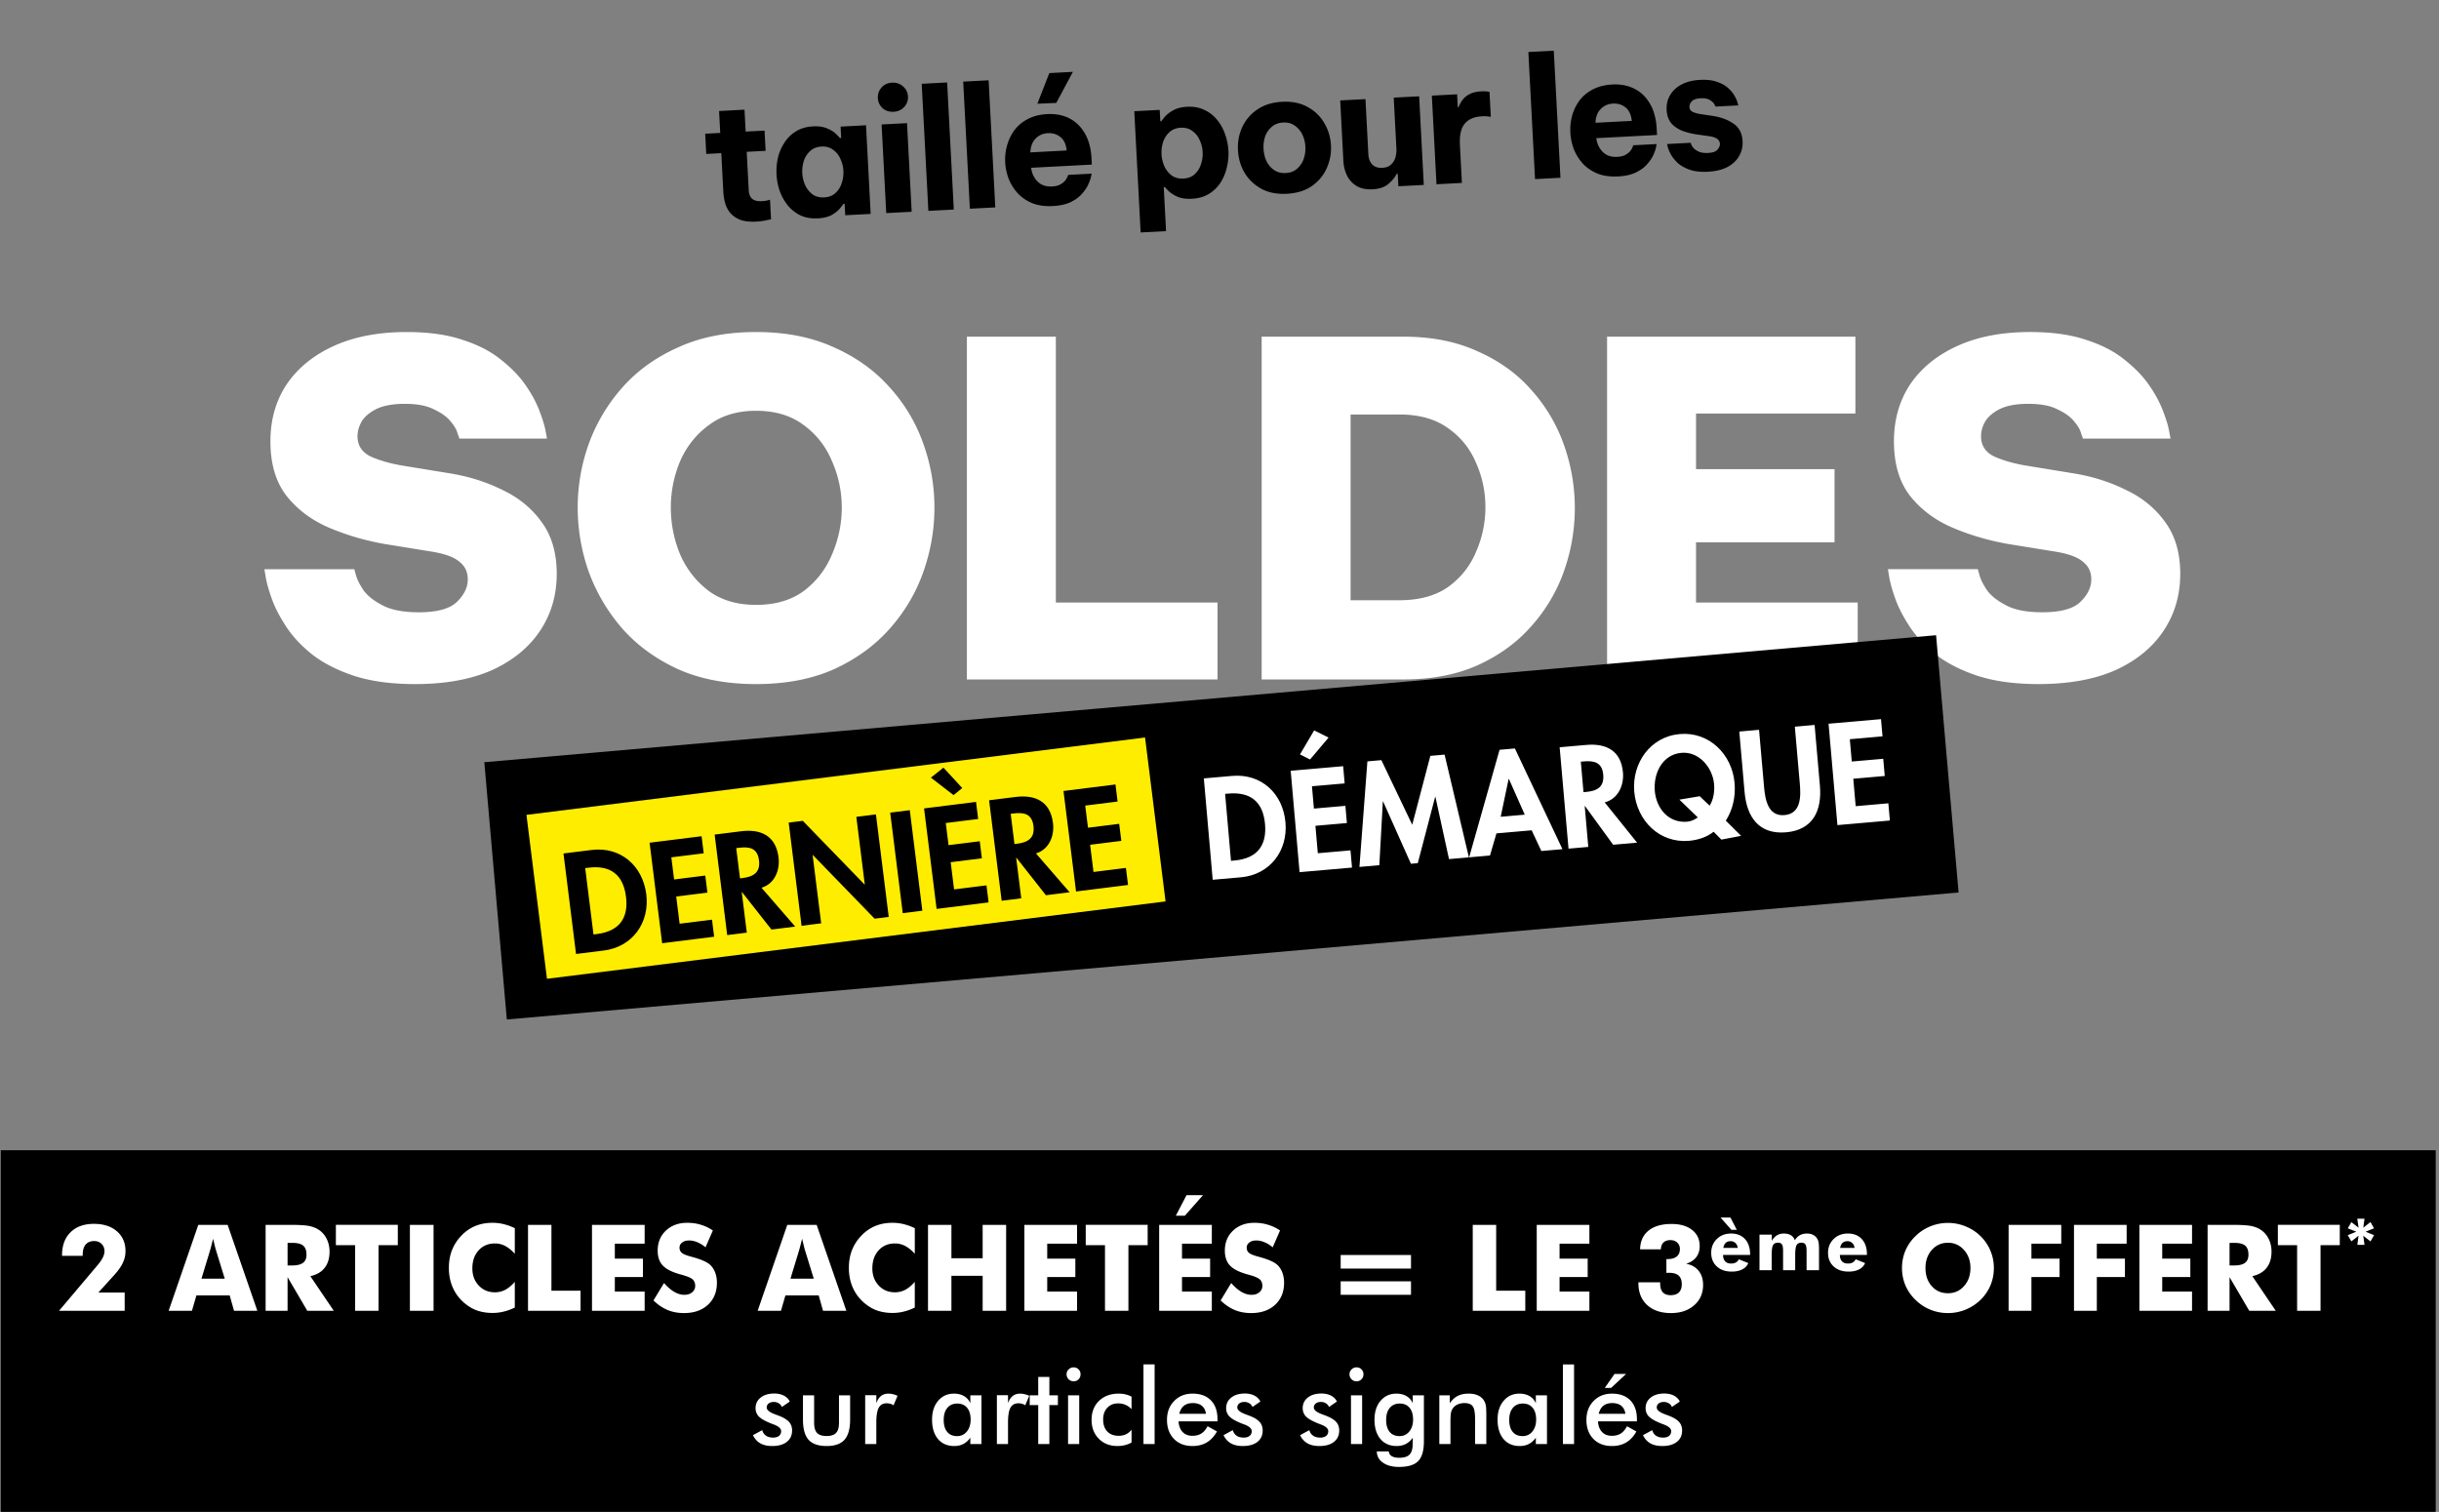
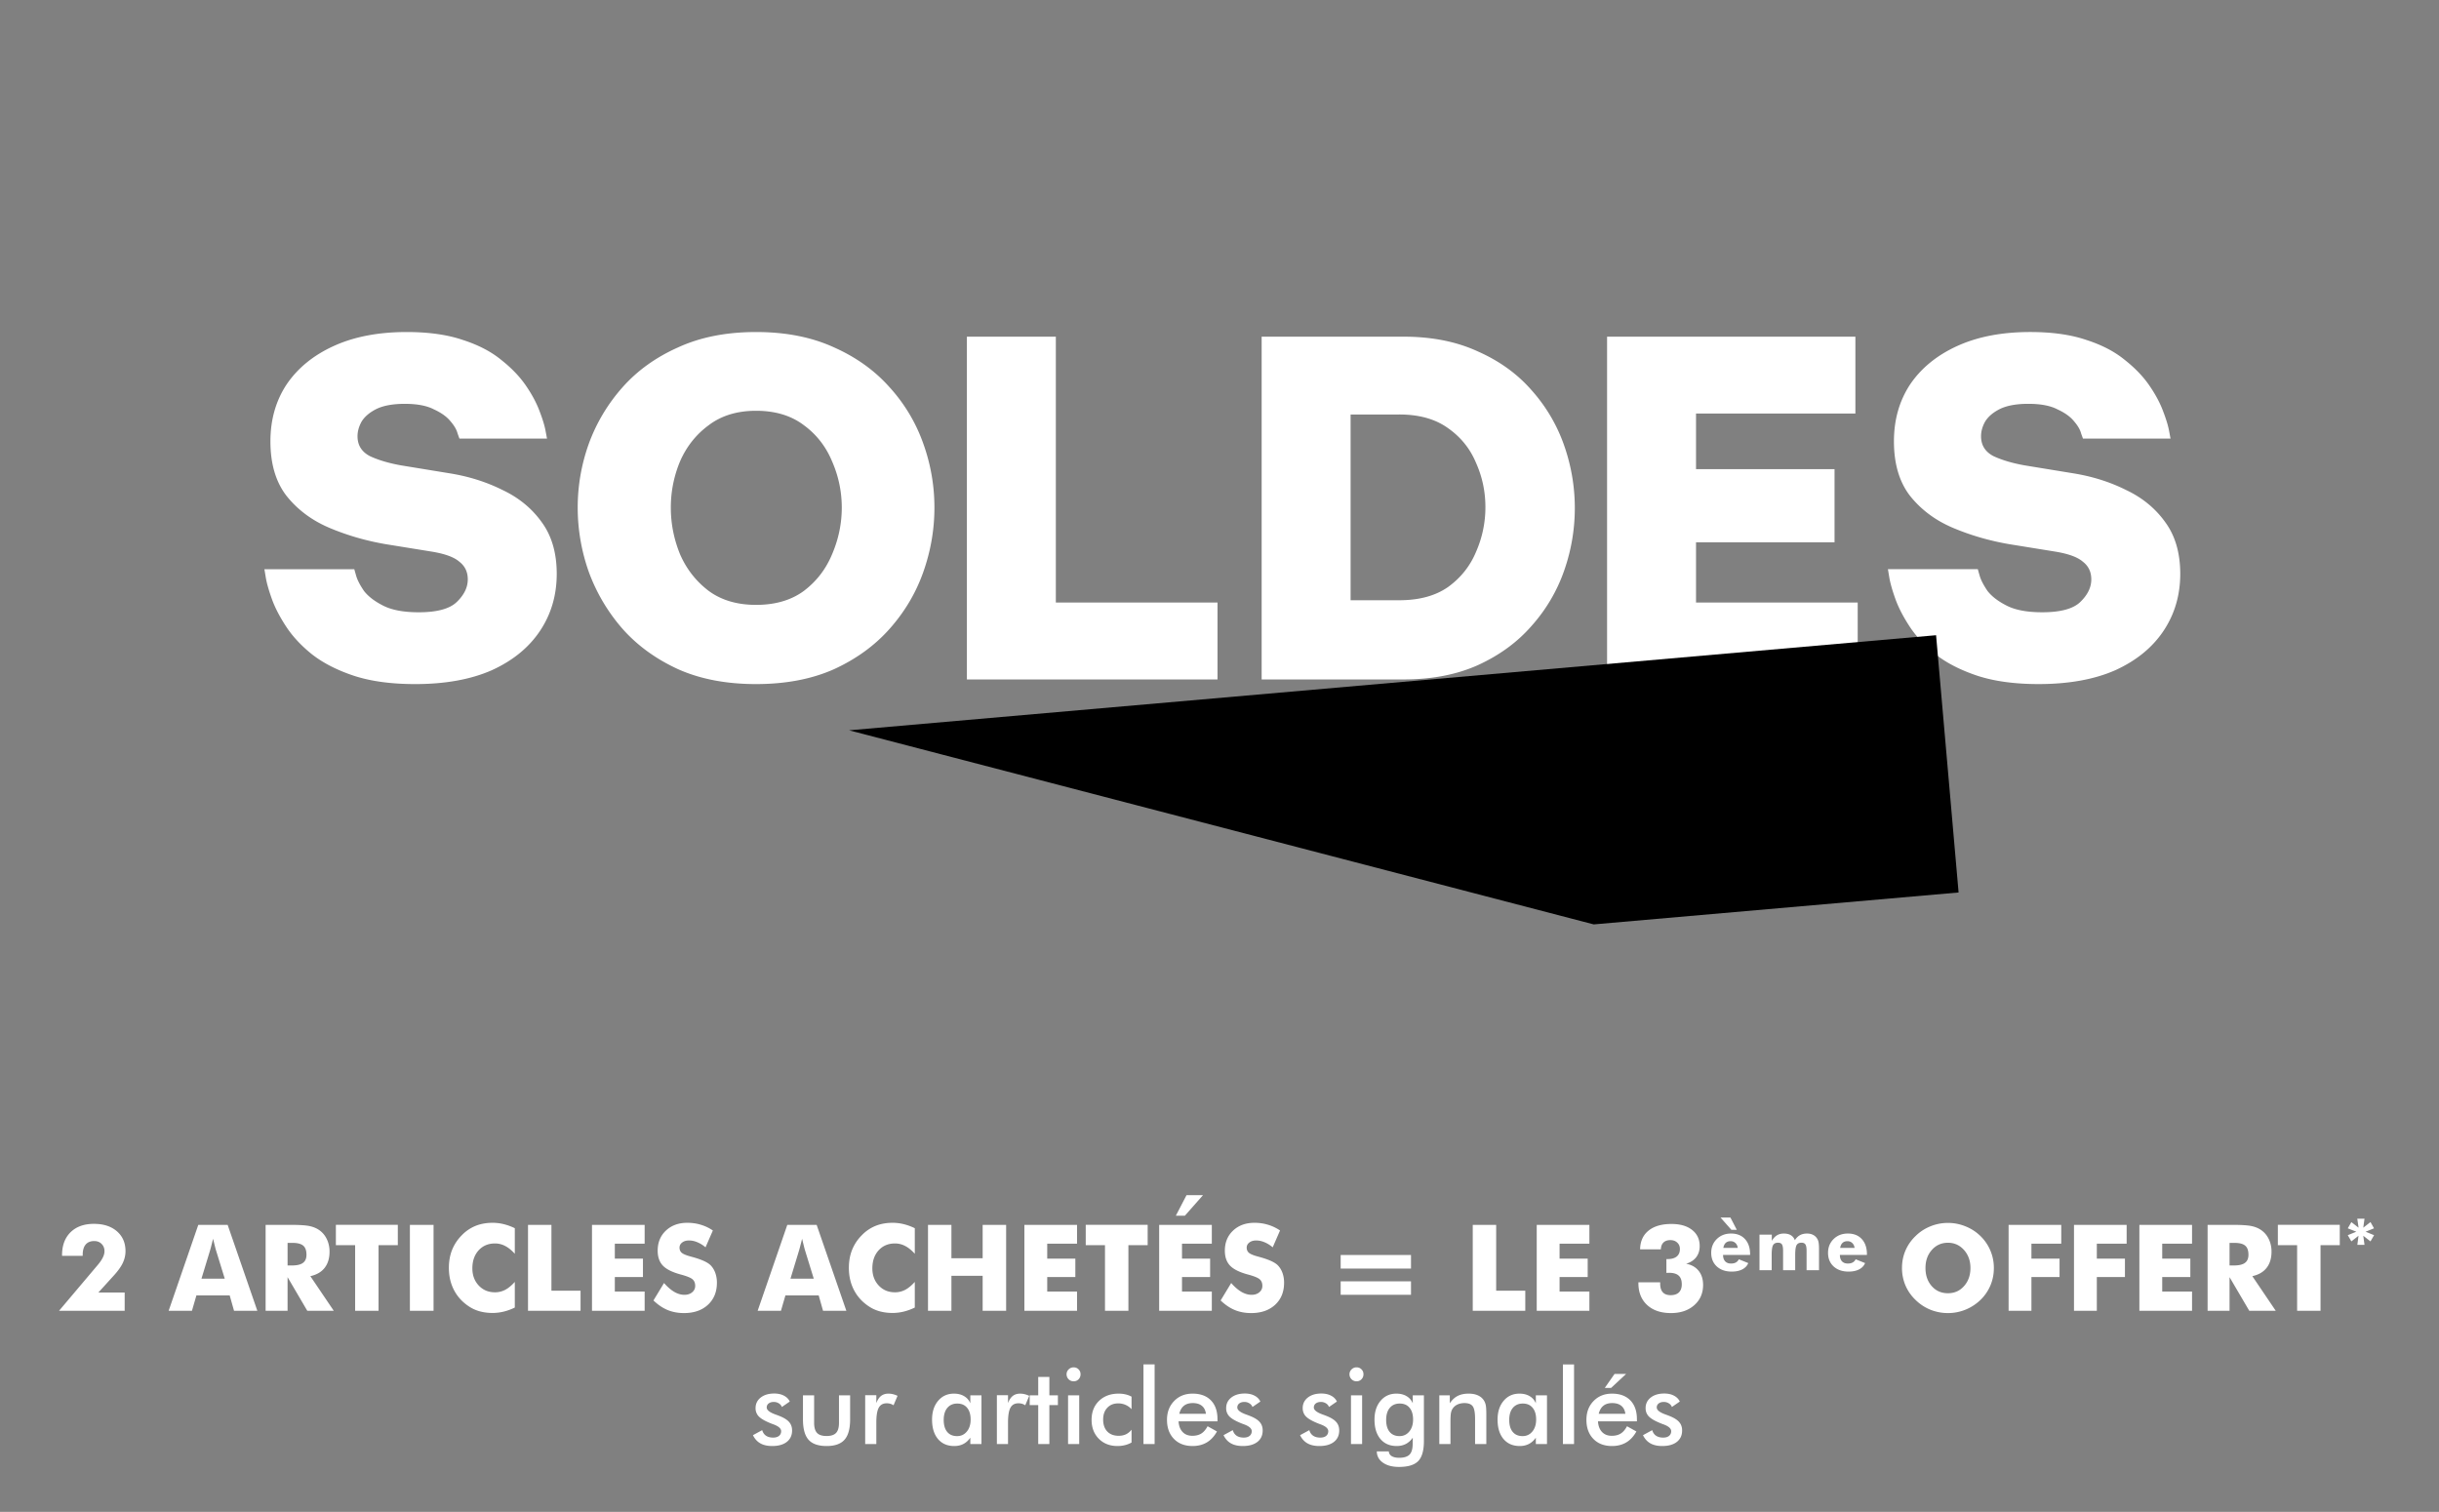
<svg xmlns="http://www.w3.org/2000/svg" width="421" height="261" fill="none" viewBox="0 0 421 261">
  <rect x="0" y="0" width="421" height="261" fill="#808080" stroke="none" />
  <path fill="#fff" d="M71.629 118.094c-4.105 0-7.624-.48-10.556-1.439-2.879-.96-5.278-2.186-7.197-3.679-1.866-1.493-3.358-3.092-4.478-4.798-1.12-1.706-1.946-3.305-2.479-4.798-.533-1.493-.88-2.719-1.04-3.678l-.24-1.44h15.514l.32 1.12c.213.746.666 1.626 1.36 2.639.746.959 1.865 1.812 3.358 2.559 1.493.746 3.519 1.119 6.078 1.119 3.145 0 5.33-.586 6.557-1.759 1.28-1.226 1.919-2.532 1.919-3.918 0-1.28-.48-2.293-1.44-3.04-.906-.799-2.505-1.385-4.798-1.758l-7.916-1.28c-3.412-.586-6.637-1.52-9.676-2.799-3.039-1.28-5.518-3.118-7.437-5.517-1.866-2.4-2.799-5.545-2.799-9.436 0-3.732.933-7.01 2.8-9.836 1.918-2.826 4.637-5.038 8.156-6.637 3.518-1.6 7.703-2.4 12.554-2.4 3.785 0 7.01.454 9.676 1.36 2.666.853 4.878 2 6.638 3.439 1.759 1.386 3.171 2.852 4.238 4.398 1.066 1.546 1.865 3.038 2.399 4.478.533 1.386.88 2.532 1.04 3.438l.24 1.28H79.304l-.32-.88c-.16-.64-.56-1.332-1.199-2.079-.64-.8-1.6-1.493-2.879-2.079-1.226-.64-2.905-.96-5.037-.96-2.026 0-3.652.294-4.878.88-1.173.587-2.026 1.306-2.56 2.16-.48.852-.719 1.705-.719 2.558 0 1.546.72 2.692 2.159 3.439 1.493.693 3.305 1.226 5.438 1.599l8.316 1.36c3.305.532 6.344 1.492 9.116 2.878 2.826 1.333 5.091 3.199 6.797 5.598 1.706 2.345 2.56 5.304 2.56 8.876 0 3.678-.96 6.957-2.88 9.836-1.919 2.879-4.69 5.144-8.316 6.797-3.625 1.599-8.05 2.399-13.274 2.399m58.878 0c-5.118 0-9.596-.853-13.434-2.559-3.839-1.759-7.037-4.078-9.596-6.957a31.238 31.238 0 0 1-5.838-9.836 33.18 33.18 0 0 1-1.919-11.115c0-3.785.64-7.464 1.919-11.035a30.29 30.29 0 0 1 5.838-9.756c2.559-2.88 5.757-5.172 9.596-6.877 3.838-1.76 8.316-2.64 13.434-2.64 5.118 0 9.596.88 13.434 2.64 3.839 1.705 7.037 3.998 9.596 6.877a28.517 28.517 0 0 1 5.838 9.755 32.496 32.496 0 0 1 1.919 11.036c0 3.785-.64 7.49-1.919 11.115-1.28 3.625-3.226 6.904-5.838 9.836-2.559 2.879-5.757 5.198-9.596 6.957-3.838 1.706-8.316 2.559-13.434 2.559m0-13.674c3.305 0 6.051-.8 8.236-2.399 2.186-1.653 3.812-3.759 4.878-6.318 1.12-2.612 1.68-5.304 1.68-8.076 0-2.772-.56-5.438-1.68-7.997-1.066-2.559-2.692-4.638-4.878-6.237-2.185-1.653-4.931-2.48-8.236-2.48-3.252 0-5.971.827-8.157 2.48-2.185 1.6-3.838 3.678-4.958 6.237a20.595 20.595 0 0 0-1.599 7.997c0 2.772.533 5.464 1.599 8.076 1.12 2.56 2.773 4.665 4.958 6.318 2.186 1.599 4.905 2.399 8.157 2.399m36.391 12.874V58.119h15.353v45.901h27.908v13.274zm50.878 0V58.119h24.47c4.904 0 9.196.853 12.874 2.56 3.732 1.652 6.824 3.89 9.276 6.716a28.204 28.204 0 0 1 5.598 9.516 32.587 32.587 0 0 1 0 21.591 28.196 28.196 0 0 1-5.598 9.516c-2.452 2.826-5.544 5.091-9.276 6.797-3.678 1.653-7.97 2.479-12.874 2.479zm23.75-45.74h-8.396v32.066h8.396c3.465 0 6.291-.773 8.477-2.319 2.185-1.6 3.785-3.625 4.798-6.077a19.058 19.058 0 0 0 1.599-7.677c0-2.666-.533-5.198-1.599-7.597-1.013-2.452-2.613-4.451-4.798-5.997-2.186-1.6-5.012-2.4-8.477-2.4m35.875 45.74V58.119h42.862v13.275h-27.509v9.596h23.91v12.634h-23.91v10.396h27.909v13.274zm74.468.8c-4.105 0-7.623-.48-10.555-1.439-2.879-.96-5.278-2.186-7.197-3.679-1.866-1.493-3.359-3.092-4.478-4.798-1.12-1.706-1.946-3.305-2.479-4.798-.533-1.493-.88-2.719-1.04-3.678l-.24-1.44h15.514l.32 1.12c.213.746.666 1.626 1.359 2.639.746.959 1.866 1.812 3.359 2.559 1.492.746 3.518 1.119 6.077 1.119 3.145 0 5.331-.586 6.557-1.759 1.28-1.226 1.919-2.532 1.919-3.918 0-1.28-.479-2.293-1.439-3.04-.906-.799-2.506-1.385-4.798-1.758l-7.917-1.28c-3.411-.586-6.637-1.52-9.675-2.799-3.039-1.28-5.518-3.118-7.437-5.517-1.866-2.4-2.799-5.545-2.799-9.436 0-3.732.933-7.01 2.799-9.836 1.919-2.826 4.638-5.038 8.156-6.637 3.519-1.6 7.704-2.4 12.555-2.4 3.785 0 7.01.454 9.676 1.36 2.665.853 4.878 2 6.637 3.439 1.759 1.386 3.172 2.852 4.238 4.398 1.066 1.546 1.866 3.038 2.399 4.478.533 1.386.88 2.532 1.04 3.438l.24 1.28h-15.114l-.32-.88c-.16-.64-.56-1.332-1.199-2.079-.64-.8-1.6-1.493-2.879-2.079-1.226-.64-2.905-.96-5.038-.96-2.026 0-3.652.294-4.878.88-1.173.587-2.026 1.306-2.559 2.16-.48.852-.719 1.705-.719 2.558 0 1.546.719 2.692 2.159 3.439 1.492.693 3.305 1.226 5.437 1.599l8.317 1.36c3.305.532 6.344 1.492 9.116 2.878 2.825 1.333 5.091 3.199 6.797 5.598 1.706 2.345 2.559 5.304 2.559 8.876 0 3.678-.96 6.957-2.879 9.836-1.919 2.879-4.691 5.144-8.316 6.797-3.625 1.599-8.05 2.399-13.275 2.399" />
-   <path fill="#000" d="M130.507 38.254c-1.193.063-2.155-.06-2.885-.37-.731-.328-1.294-.752-1.688-1.272a4.82 4.82 0 0 1-.814-1.723 9.258 9.258 0 0 1-.262-1.694l-.354-6.756-2.598.137-.184-3.494 2.599-.136-.199-3.782 4.389-.23.198 3.782 3.262-.17.183 3.492-3.262.171.348 6.64c.033.635.222 1.118.568 1.447.364.328.941.472 1.73.43.347-.018.663-.063.948-.136l.429-.11.177 3.378-.774.156c-.514.124-1.118.204-1.811.24m9.84-16.437c.982-.052 1.798.07 2.451.363.651.275 1.15.587 1.496.935.366.348.59.587.675.718l.23-.012-.102-1.964 4.388-.23.802 15.301-4.389.23-.102-1.963-.231.012c-.07.139-.269.4-.596.784-.308.383-.771.754-1.389 1.115-.619.341-1.419.537-2.401.589-1.135.06-2.138-.11-3.008-.508a6.519 6.519 0 0 1-2.174-1.71 8.659 8.659 0 0 1-1.405-2.503 10.45 10.45 0 0 1-.555-2.866 10.45 10.45 0 0 1 .252-2.908 8.308 8.308 0 0 1 1.138-2.607 6.076 6.076 0 0 1 1.983-1.927c.822-.507 1.801-.79 2.937-.85m1.456 3.484c-.789.042-1.441.298-1.957.769a3.994 3.994 0 0 0-1.097 1.707 5.937 5.937 0 0 0 .218 4.157 4.21 4.21 0 0 0 1.271 1.613c.561.395 1.236.572 2.025.53.789-.041 1.433-.287 1.93-.738a3.87 3.87 0 0 0 1.096-1.736 5.566 5.566 0 0 0-.218-4.157 3.672 3.672 0 0 0-1.27-1.584c-.543-.415-1.209-.602-1.998-.56m12.455-6.008c-.769.04-1.408-.168-1.914-.623-.507-.476-.779-1.05-.814-1.724-.037-.712.172-1.32.628-1.827.455-.526 1.067-.809 1.837-.85.732-.037 1.361.18 1.887.655.526.455.807 1.038.845 1.75.035.674-.185 1.274-.659 1.8-.475.508-1.078.78-1.81.819m-1.283 17.494-.802-15.3 4.388-.23.802 15.3zm7.272-.381-1.15-21.94 4.388-.23 1.15 21.94zm7.162-.375-1.15-21.94 4.388-.23 1.15 21.94zm14.913-18.267-3.264.142 2.068-5.29 4.07-.213zm-.572 17.805c-1.347.07-2.523-.09-3.528-.481-1.006-.41-1.846-.975-2.52-1.692a8.25 8.25 0 0 1-1.578-2.494 9.317 9.317 0 0 1-.615-2.891 8.9 8.9 0 0 1 .313-2.854 8.14 8.14 0 0 1 1.251-2.642 6.678 6.678 0 0 1 2.301-1.944c.938-.512 2.071-.803 3.399-.873 1.425-.074 2.692.168 3.802.727 1.11.56 2.005 1.43 2.684 2.61.678 1.16 1.062 2.598 1.152 4.31l.056 1.069-10.479.549c.106.92.465 1.703 1.078 2.346.632.642 1.468.936 2.507.882.596-.031 1.073-.143 1.43-.336.375-.212.662-.44.861-.682.199-.26.332-.49.399-.686l.129-.296 4.041-.212-.115.556c-.078.351-.238.794-.481 1.328-.242.533-.609 1.074-1.102 1.62-.473.546-1.114 1.014-1.923 1.404-.81.39-1.83.617-3.062.681m-3.901-9.262 6.264-.328c-.094-1.057-.453-1.83-1.077-2.318-.604-.49-1.33-.712-2.177-.667-.847.044-1.554.361-2.121.95-.549.57-.846 1.357-.889 2.363m19.038 13.824L195.79 19.2l4.388-.23.103 1.963.202-.01c.089-.14.288-.402.596-.785.327-.383.8-.746 1.419-1.087.618-.36 1.418-.567 2.399-.618 1.136-.06 2.129.12 2.981.538.87.399 1.604.968 2.203 1.709a7.815 7.815 0 0 1 1.374 2.475 9.845 9.845 0 0 1 .303 5.774 8.164 8.164 0 0 1-1.107 2.634 6.415 6.415 0 0 1-2.012 1.93c-.804.486-1.774.758-2.91.818-.981.051-1.798-.06-2.449-.335-.652-.294-1.161-.615-1.527-.962a11.121 11.121 0 0 1-.674-.717l-.202.01.398 7.593zm3.605-13.506c.037.713.199 1.399.484 2.06.305.659.729 1.196 1.272 1.612.561.395 1.236.572 2.025.53.789-.04 1.432-.287 1.93-.738a3.87 3.87 0 0 0 1.096-1.736 5.565 5.565 0 0 0-.218-4.157 3.68 3.68 0 0 0-1.27-1.584c-.543-.415-1.209-.602-1.998-.56-.789.04-1.441.297-1.957.768-.498.45-.863 1.02-1.097 1.707a5.937 5.937 0 0 0-.267 2.098m21.637 6.827c-1.713.09-3.185-.2-4.416-.868-1.233-.688-2.198-1.612-2.896-2.772a8.554 8.554 0 0 1-1.129-3.878c-.074-1.405.166-2.72.719-3.946a7.406 7.406 0 0 1 2.59-3.06c1.154-.812 2.587-1.264 4.3-1.354 1.713-.09 3.186.21 4.418.898 1.232.669 2.188 1.593 2.867 2.773.698 1.16 1.083 2.443 1.157 3.848a8.337 8.337 0 0 1-.747 3.976c-.553 1.225-1.407 2.245-2.561 3.058-1.155.794-2.589 1.236-4.302 1.325m-.187-3.58c.77-.04 1.404-.276 1.902-.707a3.92 3.92 0 0 0 1.158-1.653 5.44 5.44 0 0 0 .32-2.188 5.307 5.307 0 0 0-.547-2.142 3.925 3.925 0 0 0-1.324-1.523c-.541-.377-1.196-.545-1.966-.505-.77.04-1.414.277-1.931.71a3.93 3.93 0 0 0-1.159 1.652 5.632 5.632 0 0 0-.29 2.187c.04.77.213 1.484.517 2.143.323.64.765 1.147 1.325 1.523.56.376 1.225.544 1.995.504m14.974 2.805c-1.078.057-1.985-.127-2.721-.552a4.3 4.3 0 0 1-1.656-1.766c-.388-.77-.607-1.647-.659-2.628l-.544-10.393 4.359-.229.499 9.527c.039.732.262 1.318.671 1.76.409.422.988.614 1.739.574.635-.033 1.127-.213 1.476-.54.369-.328.628-.737.776-1.228a4.47 4.47 0 0 0 .179-1.543l-.461-8.805 4.388-.23.802 15.3-4.388.23-.114-2.165-.173.01c-.296.613-.777 1.198-1.442 1.754-.647.555-1.557.863-2.731.924m11.039-.868-.802-15.3 4.359-.229.116 2.223.145-.007c.152-.413.372-.82.66-1.222.287-.4.694-.74 1.22-1.019.526-.278 1.212-.44 2.059-.484.423-.022.761-.011 1.015.034l.378.038.227 4.33-.438-.064a5.293 5.293 0 0 0-1.072-.03c-1.367.071-2.367.5-3.001 1.286-.636.766-.909 1.987-.822 3.661l.344 6.553zm17.009-.891-1.15-21.94 4.388-.23 1.15 21.94zm14.34-.462c-1.347.07-2.523-.09-3.528-.481-1.005-.41-1.845-.974-2.52-1.692a8.289 8.289 0 0 1-1.578-2.493 9.467 9.467 0 0 1-.33-5.743 8.14 8.14 0 0 1 1.251-2.643 6.678 6.678 0 0 1 2.301-1.944c.957-.513 2.1-.805 3.428-.874 1.405-.074 2.662.169 3.772.728 1.13.559 2.034 1.428 2.713 2.608.679 1.161 1.063 2.598 1.153 4.31l.056 1.07-10.48.548c.106.921.466 1.703 1.078 2.346.632.643 1.468.937 2.507.882.597-.031 1.074-.143 1.43-.335.375-.213.662-.44.862-.682.198-.262.331-.49.398-.687l.1-.295 4.042-.212-.116.557c-.058.35-.209.792-.451 1.326-.242.534-.61 1.074-1.102 1.62-.473.547-1.115 1.015-1.924 1.404-.809.39-1.83.617-3.062.682m-3.901-9.262 6.265-.328c-.114-1.055-.473-1.828-1.077-2.317-.605-.49-1.33-.712-2.177-.668-.847.045-1.554.361-2.122.95-.568.571-.864 1.358-.889 2.363m19.409 8.45c-1.271.066-2.329-.052-3.174-.355-.846-.304-1.532-.692-2.059-1.166-.508-.495-.901-.986-1.177-1.473-.258-.507-.435-.932-.53-1.275l-.114-.515 4.071-.213.101.284c.068.19.205.404.411.644.224.24.534.445.929.617.395.173.92.242 1.574.207.809-.042 1.349-.234 1.62-.577.291-.343.428-.678.411-1.005-.037-.693-.629-1.125-1.776-1.297l-2.1-.295a13.136 13.136 0 0 1-2.551-.62c-.788-.305-1.438-.744-1.951-1.315-.494-.592-.766-1.369-.817-2.331-.048-.924.149-1.764.592-2.52.443-.757 1.096-1.37 1.959-1.84.882-.471 1.949-.74 3.2-.805 1.174-.062 2.155.051 2.942.338.805.267 1.451.628 1.938 1.085.486.438.857.891 1.113 1.36.256.45.421.837.496 1.161l.139.456-3.926.206-.193-.366c-.129-.264-.384-.51-.762-.742-.361-.251-.907-.358-1.638-.32-.751.04-1.262.221-1.535.544-.274.304-.402.62-.385.947.021.385.199.665.537.84.356.174.807.305 1.352.392l2.013.3c1.478.212 2.707.66 3.689 1.341.98.663 1.506 1.677 1.578 3.044a4.573 4.573 0 0 1-.59 2.55c-.442.775-1.113 1.409-2.014 1.9-.902.471-2.026.743-3.373.813M.138 198.567h420.295V261H.138z" />
  <path fill="#fff" d="M21.52 226.283H10.192l6.657-7.883c.406-.479.703-.912.892-1.297.196-.391.294-.756.294-1.094 0-.52-.166-.942-.497-1.267-.324-.331-.753-.496-1.287-.496-.635 0-1.124.203-1.469.608-.338.405-.506.993-.506 1.763v.182h-3.567v-.101c0-1.682.49-3.006 1.47-3.972.985-.966 2.33-1.449 4.032-1.449 1.662 0 2.986.429 3.972 1.287.986.858 1.48 1.999 1.48 3.425 0 .696-.156 1.374-.467 2.036-.31.656-.824 1.375-1.54 2.159l-2.675 2.948h4.54zm13.254-5.542h4.022l-1.51-4.894a12.45 12.45 0 0 1-.192-.719c-.08-.331-.186-.757-.314-1.277-.088.365-.176.712-.263 1.043-.082.331-.166.649-.254.953zm-5.664 5.542 5.117-14.834h5.066l5.127 14.834h-4.023l-.75-2.654h-5.745l-.77 2.654zm16.739 0v-14.834h4.225c1.655 0 2.807.078 3.455.233.655.149 1.22.402 1.692.76.534.406.943.922 1.226 1.551.29.628.436 1.32.436 2.077 0 1.148-.284 2.084-.851 2.807-.56.716-1.382 1.192-2.462 1.428l4.042 5.978h-4.57l-3.404-5.805v5.805zm3.79-7.822h.749c.871 0 1.506-.148 1.905-.446.405-.297.608-.763.608-1.398 0-.743-.19-1.27-.568-1.581-.371-.317-1-.476-1.884-.476h-.81zm11.662 7.822v-11.328h-3.324v-3.506h10.69v3.506h-3.323v11.328zm9.453 0v-14.834h4.084v14.834zm18.107-14.256v4.418c-.554-.615-1.108-1.064-1.661-1.348a3.71 3.71 0 0 0-1.764-.436c-1.161 0-2.104.399-2.827 1.196-.715.79-1.073 1.824-1.073 3.101 0 1.189.364 2.175 1.094 2.958.736.784 1.672 1.176 2.807 1.176.628 0 1.215-.142 1.763-.426.553-.29 1.107-.746 1.661-1.368v4.428a9.627 9.627 0 0 1-1.915.699 8.039 8.039 0 0 1-1.925.233c-.81 0-1.56-.098-2.25-.293a6.328 6.328 0 0 1-1.884-.872c-1.108-.743-1.952-1.679-2.533-2.807s-.872-2.398-.872-3.809c0-1.135.183-2.165.548-3.091a7.627 7.627 0 0 1 1.671-2.533 6.94 6.94 0 0 1 2.372-1.621c.884-.358 1.867-.537 2.948-.537.648 0 1.29.077 1.925.233a9.627 9.627 0 0 1 1.915.699m2.28 14.256v-14.834h4.043v11.369h5.026v3.465zm11.045 0v-14.834h9.088v3.253h-5.147v2.574h4.854v3.181h-4.854v2.503h5.147v3.323zm12.432-4.792c.601.682 1.192 1.192 1.773 1.53.588.338 1.172.506 1.753.506.541 0 .983-.145 1.328-.435.351-.291.527-.659.527-1.105 0-.493-.152-.871-.456-1.135-.298-.27-.976-.547-2.037-.83-1.452-.392-2.479-.902-3.08-1.53-.602-.629-.902-1.49-.902-2.584 0-1.419.473-2.574 1.418-3.466.953-.898 2.186-1.347 3.699-1.347.817 0 1.591.111 2.32.334a7.388 7.388 0 0 1 2.087.993l-1.266 2.908a5.157 5.157 0 0 0-1.419-.881 3.636 3.636 0 0 0-1.428-.304c-.487 0-.882.118-1.186.354-.304.23-.456.527-.456.892 0 .371.132.669.395.892.271.223.787.435 1.551.638l.182.051c1.648.445 2.732.935 3.253 1.469.351.365.618.804.8 1.317a4.98 4.98 0 0 1 .274 1.692c0 1.574-.517 2.841-1.551 3.8-1.033.952-2.411 1.429-4.134 1.429-1.033 0-1.976-.176-2.827-.527-.844-.352-1.658-.902-2.442-1.652zm21.826-.75h4.022l-1.509-4.894a11.652 11.652 0 0 1-.193-.719l-.314-1.277c-.088.365-.176.712-.264 1.043a23.66 23.66 0 0 1-.253.953zm-5.664 5.542 5.117-14.834h5.066l5.127 14.834h-4.023l-.75-2.654h-5.745l-.77 2.654zm27.124-14.256v4.418c-.553-.615-1.107-1.064-1.661-1.348a3.71 3.71 0 0 0-1.763-.436c-1.162 0-2.105.399-2.827 1.196-.716.79-1.074 1.824-1.074 3.101 0 1.189.364 2.175 1.094 2.958.736.784 1.672 1.176 2.807 1.176.628 0 1.216-.142 1.763-.426.554-.29 1.108-.746 1.661-1.368v4.428a9.61 9.61 0 0 1-1.915.699 8.035 8.035 0 0 1-1.925.233c-.81 0-1.56-.098-2.249-.293a6.33 6.33 0 0 1-1.885-.872c-1.108-.743-1.952-1.679-2.533-2.807s-.871-2.398-.871-3.809c0-1.135.182-2.165.547-3.091a7.622 7.622 0 0 1 1.672-2.533 6.927 6.927 0 0 1 2.371-1.621c.885-.358 1.867-.537 2.948-.537.649 0 1.29.077 1.925.233a9.61 9.61 0 0 1 1.915.699m2.28 14.256v-14.834h4.043v5.766h5.391v-5.766h4.053v14.834h-4.053v-6.039h-5.391v6.039zm16.638 0v-14.834h9.089v3.253h-5.148v2.574h4.854v3.181h-4.854v2.503h5.148v3.323zm13.912 0v-11.328h-3.324v-3.506h10.69v3.506h-3.323v11.328zm9.352 0v-14.834h9.089v3.253h-5.147v2.574h4.853v3.181h-4.853v2.503h5.147v3.323zm7.569-19.961-3.131 3.547h-1.56l1.844-3.547zm4.864 15.169c.601.682 1.192 1.192 1.773 1.53.588.338 1.172.506 1.753.506.54 0 .983-.145 1.327-.435.352-.291.527-.659.527-1.105 0-.493-.152-.871-.456-1.135-.297-.27-.976-.547-2.036-.83-1.453-.392-2.48-.902-3.081-1.53-.601-.629-.901-1.49-.901-2.584 0-1.419.472-2.574 1.418-3.466.953-.898 2.185-1.347 3.698-1.347.818 0 1.591.111 2.321.334a7.388 7.388 0 0 1 2.087.993l-1.266 2.908a5.187 5.187 0 0 0-1.419-.881 3.644 3.644 0 0 0-1.429-.304c-.486 0-.881.118-1.185.354-.304.23-.456.527-.456.892 0 .371.132.669.395.892.27.223.787.435 1.55.638l.183.051c1.648.445 2.732.935 3.252 1.469.351.365.618.804.801 1.317a4.98 4.98 0 0 1 .273 1.692c0 1.574-.517 2.841-1.55 3.8-1.034.952-2.412 1.429-4.134 1.429-1.034 0-1.976-.176-2.827-.527-.844-.352-1.658-.902-2.442-1.652zm18.897-.294h12.139v2.33h-12.139zm0-4.539h12.139v2.34h-12.139zm22.798 9.625v-14.834h4.043v11.369h5.026v3.465zm11.045 0v-14.834h9.089v3.253H269.2v2.574h4.854v3.181H269.2v2.503h5.148v3.323zm17.549-4.914h3.759v.243c0 .649.152 1.142.456 1.48.304.331.754.496 1.348.496.621 0 1.098-.159 1.429-.476.331-.324.496-.79.496-1.398 0-.683-.179-1.182-.537-1.5-.351-.324-.905-.486-1.662-.486-.121 0-.216.003-.283.01h-.173v-2.381h.213c.683 0 1.206-.149 1.571-.446.365-.297.547-.73.547-1.297 0-.453-.155-.821-.466-1.105-.304-.283-.696-.425-1.176-.425-.513 0-.911.138-1.195.415-.284.277-.432.669-.446 1.176h-3.587c.027-1.385.51-2.459 1.449-3.222.946-.771 2.266-1.156 3.962-1.156 1.513 0 2.702.345 3.567 1.034.871.682 1.307 1.611 1.307 2.786 0 .75-.2 1.389-.598 1.915-.399.521-.98.899-1.743 1.135.925.169 1.645.574 2.158 1.216.514.635.77 1.449.77 2.442 0 1.439-.513 2.608-1.54 3.506-1.02.898-2.354 1.348-4.002 1.348-1.729 0-3.101-.463-4.114-1.389-1.006-.932-1.51-2.192-1.51-3.779zm17.147-5.946c-.041-.349-.175-.628-.402-.839a1.156 1.156 0 0 0-.827-.316c-.352 0-.634.097-.845.292-.206.19-.344.478-.413.863zm2.133 1.222h-4.669c.004.474.126.841.365 1.1.239.256.578.383 1.015.383.329 0 .604-.06.827-.182.227-.126.399-.31.517-.553l1.629.656c-.194.47-.539.833-1.033 1.089-.495.255-1.101.383-1.818.383-1.07 0-1.929-.296-2.578-.888-.644-.596-.966-1.38-.966-2.353 0-.956.322-1.751.966-2.383.649-.632 1.468-.948 2.456-.948 1.018 0 1.82.32 2.408.96.588.641.881 1.518.881 2.633zm-5.106-6.463h1.708l1.106 2.128h-.936zm14.855 9.101v-3.349c0-.531-.067-.898-.201-1.101-.13-.202-.357-.304-.681-.304-.405 0-.687.142-.845.426-.158.279-.237.855-.237 1.726v2.602h-2.091v-3.349c0-.539-.065-.908-.195-1.107-.13-.198-.357-.298-.681-.298-.405 0-.689.14-.851.42-.162.275-.243.853-.243 1.732v2.602h-2.104v-6.14h2.128v1.07c.255-.434.549-.752.882-.954.336-.207.731-.31 1.185-.31.499 0 .906.097 1.222.291.32.191.549.479.687.864.239-.389.531-.679.876-.87.344-.19.749-.285 1.215-.285.369 0 .692.062.967.188.28.122.513.306.699.553.15.195.256.422.316.681.065.26.098.681.098 1.265v3.647zm8.283-3.86c-.041-.349-.175-.628-.402-.839a1.155 1.155 0 0 0-.826-.316c-.353 0-.635.097-.846.292-.206.19-.344.478-.413.863zm2.134 1.222h-4.67c.004.474.126.841.365 1.1.239.256.578.383 1.015.383.329 0 .604-.06.827-.182.227-.126.4-.31.517-.553l1.629.656c-.194.47-.539.833-1.033 1.089-.495.255-1.101.383-1.818.383-1.07 0-1.929-.296-2.578-.888-.644-.596-.966-1.38-.966-2.353 0-.956.322-1.751.966-2.383.649-.632 1.468-.948 2.456-.948 1.018 0 1.82.32 2.408.96.588.641.882 1.518.882 2.633zm21.909 2.252a7.656 7.656 0 0 1-.587 2.999 7.636 7.636 0 0 1-1.713 2.503 8.17 8.17 0 0 1-2.594 1.692 8.026 8.026 0 0 1-3.029.588 8.084 8.084 0 0 1-3.05-.588 7.866 7.866 0 0 1-2.554-1.692 7.586 7.586 0 0 1-1.742-2.513 7.68 7.68 0 0 1-.588-2.989c0-1.061.196-2.057.588-2.989a7.576 7.576 0 0 1 1.742-2.513 7.713 7.713 0 0 1 2.554-1.682 7.96 7.96 0 0 1 3.05-.598c1.054 0 2.067.199 3.04.598.979.392 1.84.952 2.583 1.682a7.558 7.558 0 0 1 1.703 2.503c.398.939.597 1.938.597 2.999m-7.923 4.357c1.121 0 2.047-.412 2.776-1.236.736-.824 1.105-1.865 1.105-3.121 0-1.243-.372-2.28-1.115-3.111-.743-.831-1.665-1.246-2.766-1.246-1.122 0-2.05.415-2.787 1.246-.729.824-1.094 1.861-1.094 3.111 0 1.27.361 2.313 1.084 3.131.723.817 1.655 1.226 2.797 1.226m10.467 3.029v-14.834h9.089v3.253h-5.148v2.574h4.854v3.181h-4.854v5.826zm11.287 0v-14.834h9.089v3.253h-5.147v2.574h4.853v3.181h-4.853v5.826zm11.288 0v-14.834h9.089v3.253h-5.147v2.574h4.853v3.181h-4.853v2.503h5.147v3.323zm11.774 0v-14.834h4.225c1.655 0 2.807.078 3.455.233.656.149 1.22.402 1.693.76.533.406.942.922 1.226 1.551.29.628.435 1.32.435 2.077 0 1.148-.283 2.084-.851 2.807-.56.716-1.381 1.192-2.462 1.428l4.043 5.978h-4.57l-3.404-5.805v5.805zm3.79-7.822h.749c.872 0 1.507-.148 1.905-.446.406-.297.608-.763.608-1.398 0-.743-.189-1.27-.567-1.581-.372-.317-1-.476-1.885-.476h-.81zm11.662 7.822v-11.328h-3.323v-3.506h10.689v3.506h-3.323v11.328zm11.42-14.344 1.246-.972.608 1.082-1.453.583 1.465.602-.62 1.07-1.246-.972.212 1.568h-1.234l.201-1.568-1.234.972-.62-1.07 1.477-.602-1.477-.583.62-1.07 1.246.96-.225-1.556h1.246zM129.968 247.758l1.596-.868c.118.419.337.738.656.957.319.219.73.328 1.232.328.432 0 .769-.097 1.011-.292.248-.201.372-.473.372-.816 0-.455-.437-.845-1.312-1.17a11.022 11.022 0 0 1-.682-.266c-.899-.373-1.528-.751-1.889-1.135a1.993 1.993 0 0 1-.532-1.401c0-.751.293-1.359.878-1.826.591-.467 1.371-.701 2.341-.701.65 0 1.205.121 1.666.364.467.236.807.576 1.02 1.019l-1.365.94a1.227 1.227 0 0 0-.532-.629 1.57 1.57 0 0 0-.869-.24c-.367 0-.662.089-.887.266a.833.833 0 0 0-.328.692c0 .437.497.836 1.49 1.197.313.112.555.204.727.274.774.308 1.327.657 1.658 1.047.336.384.505.866.505 1.445 0 .839-.305 1.498-.913 1.977-.609.473-1.448.709-2.518.709-.822 0-1.505-.153-2.048-.461-.544-.307-.97-.777-1.277-1.41m10.559-6.879v4.734c0 .816.169 1.401.506 1.755.337.355.883.532 1.64.532.757 0 1.303-.177 1.64-.532.337-.354.506-.939.506-1.755v-4.734h1.923v4.158c0 1.607-.322 2.775-.966 3.502-.644.727-1.673 1.09-3.085 1.09-1.437 0-2.477-.36-3.121-1.081-.644-.722-.967-1.892-.967-3.511v-4.158zm10.737 1.338c.207-.555.479-.966.816-1.232.343-.266.765-.399 1.268-.399.271 0 .537.032.798.097.266.065.526.16.78.284l-.692 1.632a1.686 1.686 0 0 0-.541-.258 2.14 2.14 0 0 0-.638-.088c-.638 0-1.096.257-1.374.771-.278.508-.417 1.365-.417 2.571v3.688h-1.924v-8.422h1.924zm18.149 7.066h-1.924v-1.09c-.343.485-.745.845-1.206 1.082-.455.236-.978.354-1.569.354-1.188 0-2.125-.405-2.811-1.214-.679-.816-1.019-1.93-1.019-3.343 0-1.342.348-2.423 1.046-3.245.697-.827 1.608-1.241 2.731-1.241.685 0 1.27.145 1.755.434.491.284.848.695 1.073 1.233v-1.374h1.924zm-1.871-4.229c0-.868-.204-1.545-.612-2.03-.402-.485-.966-.727-1.693-.727-.727 0-1.3.251-1.72.754-.414.496-.621 1.188-.621 2.074 0 .893.201 1.581.603 2.066.402.485.969.727 1.702.727.692 0 1.253-.263 1.685-.789.437-.526.656-1.218.656-2.075m6.454-2.837c.207-.555.479-.966.816-1.232.343-.266.766-.399 1.268-.399.272 0 .538.032.798.097.266.065.526.16.78.284l-.691 1.632a1.696 1.696 0 0 0-.541-.258 2.142 2.142 0 0 0-.639-.088c-.638 0-1.096.257-1.374.771-.278.508-.417 1.365-.417 2.571v3.688h-1.923v-8.422h1.923zm5.214 7.066v-6.72h-1.472v-1.684h1.472v-3.183h1.924v3.183h1.471v1.684h-1.471v6.72zm4.894-12.04c0-.325.118-.605.354-.842.243-.236.529-.354.86-.354.343 0 .627.115.851.345.231.225.346.509.346.851 0 .343-.115.633-.346.869-.23.231-.514.346-.851.346a1.19 1.19 0 0 1-.86-.355 1.19 1.19 0 0 1-.354-.86m.257 12.04v-8.404h1.924v8.404zm10.958-6.011a2.985 2.985 0 0 0-1.037-.744 3.108 3.108 0 0 0-1.268-.258c-.786 0-1.416.255-1.888.763-.473.508-.71 1.182-.71 2.021 0 .875.237 1.564.71 2.066.478.497 1.137.745 1.977.745.467 0 .883-.086 1.25-.257.366-.178.688-.444.966-.798v2.216a4.468 4.468 0 0 1-1.144.452c-.402.101-.83.151-1.285.151-1.318 0-2.394-.419-3.227-1.259-.828-.839-1.242-1.927-1.242-3.262 0-1.354.429-2.444 1.286-3.272.863-.833 1.989-1.25 3.378-1.25.437 0 .839.044 1.206.133.366.083.709.213 1.028.39zm2.057 6.011v-13.742h1.924v13.742zm12.776-3.918h-6.721c.048.786.281 1.401.701 1.844.42.437.978.656 1.676.656.62 0 1.137-.13 1.551-.39.414-.26.774-.68 1.082-1.259l1.622.904c-.473.845-1.058 1.475-1.755 1.889-.698.413-1.516.62-2.456.62-1.348 0-2.421-.411-3.218-1.232-.798-.822-1.197-1.918-1.197-3.289 0-1.319.41-2.4 1.232-3.245.827-.852 1.888-1.277 3.183-1.277 1.353 0 2.408.387 3.165 1.161.757.775 1.135 1.859 1.135 3.254zm-1.995-1.295c-.077-.603-.307-1.061-.692-1.374-.384-.319-.91-.479-1.578-.479-.632 0-1.14.154-1.525.461-.384.308-.653.772-.806 1.392zm3.041 3.688 1.596-.868c.118.419.337.738.656.957.319.219.73.328 1.232.328.432 0 .769-.097 1.011-.292.248-.201.372-.473.372-.816 0-.455-.437-.845-1.312-1.17a11.022 11.022 0 0 1-.682-.266c-.899-.373-1.528-.751-1.889-1.135a1.993 1.993 0 0 1-.532-1.401c0-.751.293-1.359.878-1.826.591-.467 1.371-.701 2.341-.701.65 0 1.205.121 1.666.364.467.236.807.576 1.02 1.019l-1.365.94a1.227 1.227 0 0 0-.532-.629 1.57 1.57 0 0 0-.869-.24c-.367 0-.662.089-.887.266a.836.836 0 0 0-.328.692c0 .437.497.836 1.49 1.197.313.112.555.204.727.274.774.308 1.327.657 1.658 1.047.336.384.505.866.505 1.445 0 .839-.304 1.498-.913 1.977-.609.473-1.448.709-2.518.709-.822 0-1.504-.153-2.048-.461-.544-.307-.97-.777-1.277-1.41m13.21 0 1.596-.868c.118.419.337.738.656.957.32.219.73.328 1.233.328.431 0 .768-.097 1.01-.292.249-.201.373-.473.373-.816 0-.455-.438-.845-1.312-1.17a11.099 11.099 0 0 1-.683-.266c-.898-.373-1.528-.751-1.889-1.135-.354-.384-.531-.851-.531-1.401 0-.751.292-1.359.877-1.826.591-.467 1.372-.701 2.341-.701.65 0 1.206.121 1.667.364.467.236.806.576 1.019 1.019l-1.365.94a1.227 1.227 0 0 0-.532-.629 1.568 1.568 0 0 0-.869-.24c-.366 0-.662.089-.887.266a.836.836 0 0 0-.328.692c0 .437.497.836 1.49 1.197.313.112.556.204.727.274.774.308 1.327.657 1.658 1.047.337.384.505.866.505 1.445 0 .839-.304 1.498-.913 1.977-.609.473-1.448.709-2.518.709-.821 0-1.504-.153-2.048-.461-.544-.307-.969-.777-1.277-1.41m8.529-10.515c0-.325.119-.605.355-.842a1.19 1.19 0 0 1 .86-.354c.343 0 .627.115.851.345.231.225.346.509.346.851 0 .343-.115.633-.346.869-.23.231-.514.346-.851.346-.331 0-.618-.118-.86-.355a1.192 1.192 0 0 1-.355-.86m.258 12.04v-8.404h1.923v8.404zm10.719-4.229c0-.868-.204-1.545-.612-2.03-.402-.485-.967-.727-1.694-.727s-1.3.251-1.72.754c-.413.496-.62 1.188-.62 2.074 0 .893.201 1.581.603 2.066.402.485.969.727 1.702.727.691 0 1.253-.263 1.684-.789.438-.526.657-1.218.657-2.075m1.87 3.706c0 1.644-.328 2.799-.984 3.467-.656.674-1.761 1.011-3.316 1.011-1.158 0-2.083-.246-2.775-.736-.691-.485-1.043-1.132-1.055-1.942l2.066-.009c.029.361.198.636.505.825.308.189.739.284 1.295.284.821 0 1.412-.181 1.773-.541.36-.361.544-.964.55-1.809l.017-1.117c-.342.485-.744.845-1.205 1.082-.456.236-.979.354-1.57.354-1.188 0-2.125-.405-2.81-1.214-.68-.816-1.02-1.93-1.02-3.343 0-1.342.349-2.423 1.046-3.245.698-.827 1.608-1.241 2.731-1.241.686 0 1.271.145 1.756.434.49.284.848.695 1.072 1.233v-1.374h1.924zm2.66.523v-8.404h1.809v1.374c.384-.58.836-1.002 1.356-1.268.52-.266 1.153-.399 1.898-.399.626 0 1.158.1 1.595.301.444.195.789.488 1.038.878.147.231.254.5.319.807.065.307.097.845.097 1.614v5.097h-1.941v-4.317c0-1.106-.136-1.838-.408-2.199-.266-.367-.742-.55-1.428-.55-.449 0-.851.083-1.205.249a1.986 1.986 0 0 0-.825.7c-.142.201-.242.461-.301.78-.053.313-.08.816-.08 1.507v3.83zm18.583 0h-1.924v-1.09c-.343.485-.745.845-1.206 1.082-.455.236-.978.354-1.569.354-1.188 0-2.125-.405-2.81-1.214-.68-.816-1.02-1.93-1.02-3.343 0-1.342.349-2.423 1.046-3.245.698-.827 1.608-1.241 2.731-1.241.686 0 1.271.145 1.755.434.491.284.849.695 1.073 1.233v-1.374h1.924zm-1.871-4.229c0-.868-.204-1.545-.611-2.03-.402-.485-.967-.727-1.694-.727s-1.3.251-1.72.754c-.414.496-.62 1.188-.62 2.074 0 .893.201 1.581.602 2.066.402.485.97.727 1.703.727.691 0 1.253-.263 1.684-.789.438-.526.656-1.218.656-2.075m4.62 4.229v-13.742h1.923v13.742zm12.775-3.918h-6.72c.047.786.281 1.401.7 1.844.42.437.979.656 1.676.656.621 0 1.138-.13 1.552-.39.413-.26.774-.68 1.081-1.259l1.623.904c-.473.845-1.058 1.475-1.756 1.889-.697.413-1.516.62-2.456.62-1.347 0-2.42-.411-3.218-1.232-.798-.822-1.197-1.918-1.197-3.289 0-1.319.411-2.4 1.233-3.245.827-.852 1.888-1.277 3.182-1.277 1.354 0 2.409.387 3.166 1.161.756.775 1.134 1.859 1.134 3.254zm-1.994-1.295c-.077-.603-.308-1.061-.692-1.374-.384-.319-.91-.479-1.578-.479-.633 0-1.141.154-1.525.461-.384.308-.653.772-.807 1.392zm-3.556-4.468 1.685-2.412h1.995l-2.589 2.412zm6.597 8.156 1.595-.868c.119.419.337.738.657.957.319.219.73.328 1.232.328.431 0 .768-.097 1.011-.292.248-.201.372-.473.372-.816 0-.455-.437-.845-1.312-1.17a11.099 11.099 0 0 1-.683-.266c-.898-.373-1.528-.751-1.888-1.135-.355-.384-.532-.851-.532-1.401 0-.751.292-1.359.878-1.826.591-.467 1.371-.701 2.34-.701.65 0 1.206.121 1.667.364.467.236.807.576 1.02 1.019l-1.366.94a1.223 1.223 0 0 0-.532-.629 1.568 1.568 0 0 0-.869-.24c-.366 0-.662.089-.886.266a.833.833 0 0 0-.328.692c0 .437.496.836 1.489 1.197.313.112.556.204.727.274.774.308 1.327.657 1.658 1.047.337.384.505.866.505 1.445 0 .839-.304 1.498-.913 1.977-.609.473-1.448.709-2.518.709-.821 0-1.504-.153-2.048-.461-.543-.307-.969-.777-1.276-1.41" />
  <g clip-path="url(#a)">
    <path fill="#000" d="M334.19 109.659 83.599 131.583l3.885 44.412 250.591-21.924z" />
    <mask id="b" width="256" height="67" x="83" y="109" maskUnits="userSpaceOnUse" style="mask-type:luminance">
-       <path fill="#fff" d="M334.19 109.663 83.599 131.586l3.885 44.412 250.591-21.923z" />
-     </mask>
+       </mask>
    <g mask="url(#b)">
      <path fill="#fff" d="m324.945 127.117-.261-2.971-9.053.791 1.531 17.502 9.053-.791-.261-2.971-5.641.494-.413-4.735 5.431-.476-.261-2.971-5.431.475-.337-3.852 5.641-.495zm-23.806 9.638c.372 4.271 2.466 7.337 7.155 6.929 4.69-.41 6.217-3.795 5.842-8.066l-.916-10.469-3.412.299.857 9.795c.19 2.159.269 5.214-2.632 5.47-2.901.253-3.352-2.77-3.542-4.929l-.857-9.795-3.411.299.916 10.469zm-7.751.701-3.504.587 3.17 3.067c-.438.342-1.156.685-1.784.739-3.341.294-5.377-2.384-5.63-5.285-.263-3.017 1.273-6.309 4.592-6.6 3.064-.269 5.394 2.569 5.641 5.399.106 1.207-.092 2.697-.775 3.716l-1.71-1.628zm7.147 6.837-2.639-2.623c1.193-1.86 1.718-4.149 1.511-6.517-.429-4.896-4.355-8.881-9.46-8.433-5.106.446-8.281 5.052-7.854 9.95.437 5.013 4.36 8.928 9.466 8.48 1.601-.142 3.121-.672 4.235-1.564l1.335 1.357 3.404-.65zm-27.666-12.807.464-.041c1.811-.157 3.216.139 3.407 2.298.187 2.134-1.088 2.808-2.969 2.971l-.44.038-.462-5.269zm4.124 7.03c2.31-.601 3.343-2.936 3.15-5.162-.326-3.736-2.851-5.059-6.309-4.758l-4.619.405 1.53 17.502 3.412-.299-.617-7.054.046-.006 4.864 6.685 4.132-.361-5.589-6.949zm-13.803 2.121-4.153.364 1.37-6.527.046-.006zm1.197 2.702 1.669 3.572 3.643-.318-8.21-17.385-2.646.231-5.252 18.562 3.597-.315 1.117-3.817 6.082-.533zm-14.276 4.967 3.437-.299-4.195-17.736-2.46.215-3.124 11.896-5.326-11.157-2.414.212-1.375 18.223 3.436-.302.606-10.999.046-.006 4.801 10.76 1.183-.103 2.999-11.442.046-.006 2.343 10.741zm-23.273-22.216-2.444 4.143 1.737.878 3.2-3.787-2.493-1.232zm5.266 9.15-.261-2.971-9.053.791 1.531 17.502 9.052-.791-.261-2.971-5.641.495-.413-4.736 5.432-.476-.261-2.971-5.432.475-.337-3.852 5.641-.495zm-20.634 1.806.557-.049c3.877-.34 5.997 1.462 6.332 5.271.301 3.458-1.12 5.921-5.32 6.288l-.558.049zm-2.14 14.829 4.85-.424c4.992-.437 8.14-4.548 7.707-9.469-.437-4.991-4.156-8.476-9.215-8.033l-4.875.427 1.531 17.499z" />
      <path stroke="#fff" stroke-miterlimit="10" stroke-width=".095" d="m210.896 141.838.101 1.148M210.997 142.986l-.101-1.148M210.374 142.462l1.145-.101M210.374 142.462l1.145-.101" />
      <path fill="#FFED00" d="M197.65 127.316 90.873 140.672l3.54 28.3 106.777-13.356z" />
-       <path fill="#000" d="m192.91 138.37-.367-2.945-8.974 1.123 2.17 17.35 8.974-1.123-.367-2.944-5.593.699-.587-4.695 5.386-.674-.37-2.945-5.383.675-.478-3.82 5.592-.699zm-18.453 2.12.459-.057c1.794-.226 3.205.019 3.472 2.159.263 2.117-.979 2.832-2.841 3.066l-.438.054zm4.36 6.84c2.276-.682 3.219-3.042 2.942-5.252-.463-3.706-3.023-4.926-6.451-4.499l-4.579.573 2.17 17.35 3.382-.424-.876-6.995.047-.005 5.086 6.467 4.097-.511-5.815-6.704zm-18.133-13.087 3.907 3.017 1.506-1.217-3.243-3.521zm8.159 7.136-.367-2.944-8.974 1.123 2.169 17.349 8.974-1.122-.367-2.944-5.592.698-.587-4.695 5.385-.674-.367-2.944-5.385.674-.479-3.82 5.592-.698zm-11.804-1.514-3.382.424 2.169 17.35 3.382-.424zm-18.677 19.954 3.382-.424-1.473-11.78.046-.005 10.651 10.983 2.439-.304-2.213-17.696-3.382.425 1.46 11.665-.046.005-10.652-10.983-2.438.305zm-11.279-13.405.459-.057c1.795-.226 3.203.019 3.472 2.158.264 2.118-.979 2.833-2.841 3.067l-.438.054zm4.361 6.84c2.275-.683 3.218-3.042 2.941-5.252-.462-3.706-3.023-4.927-6.451-4.5l-4.578.574 2.169 17.35 3.382-.424-.875-6.995.046-.006 5.086 6.468 4.097-.511-5.815-6.704zm-9.975-5.951-.37-2.944-8.973 1.122 2.169 17.35 8.974-1.123-.367-2.944-5.592.699-.587-4.695 5.385-.674-.367-2.944-5.383.674-.478-3.82 5.592-.698zm-20.457 2.558.552-.068c3.844-.481 6.019 1.234 6.492 5.008.429 3.428-.895 5.932-5.059 6.451l-.552.068zm-1.58 14.827 4.81-.601c4.947-.62 7.927-4.823 7.315-9.702-.62-4.948-4.447-8.278-9.463-7.65l-4.83.603z" />
    </g>
  </g>
  <defs>
    <clipPath id="a">
-       <path fill="#fff" d="M83.597 109.662h254.476v66.335H83.597z" />
+       <path fill="#fff" d="M83.597 109.662h254.476v66.335z" />
    </clipPath>
  </defs>
</svg>